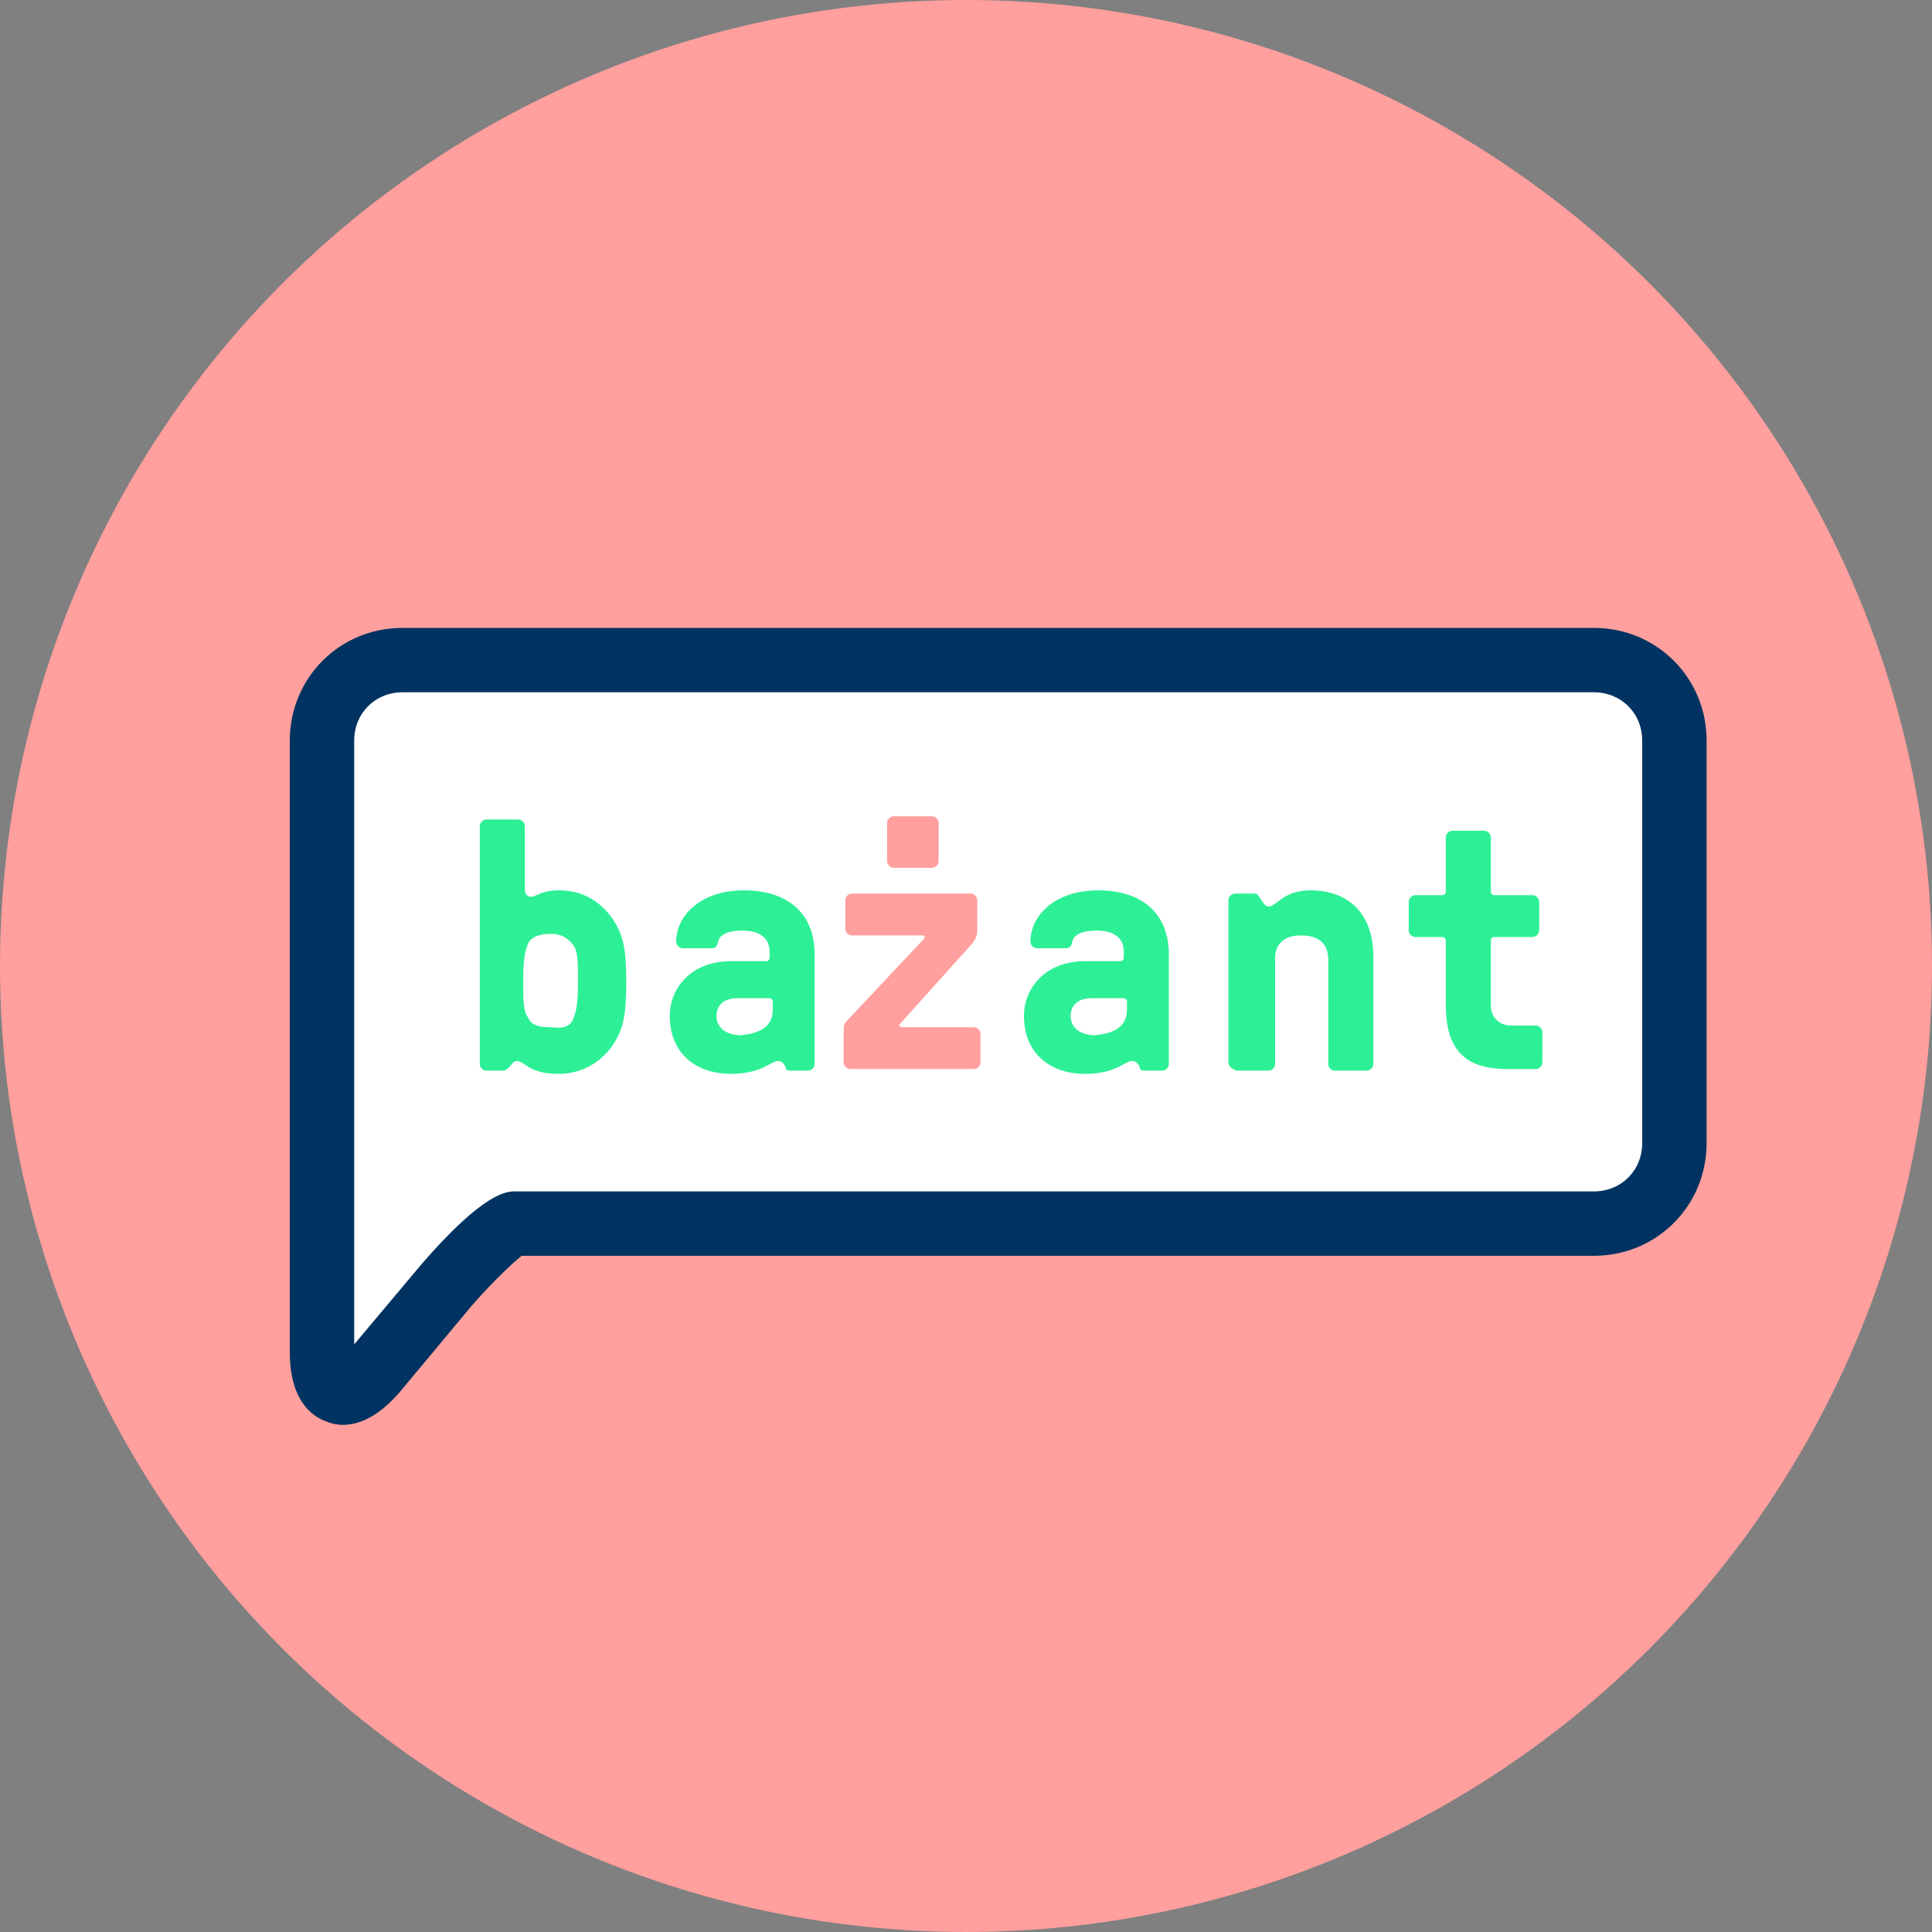
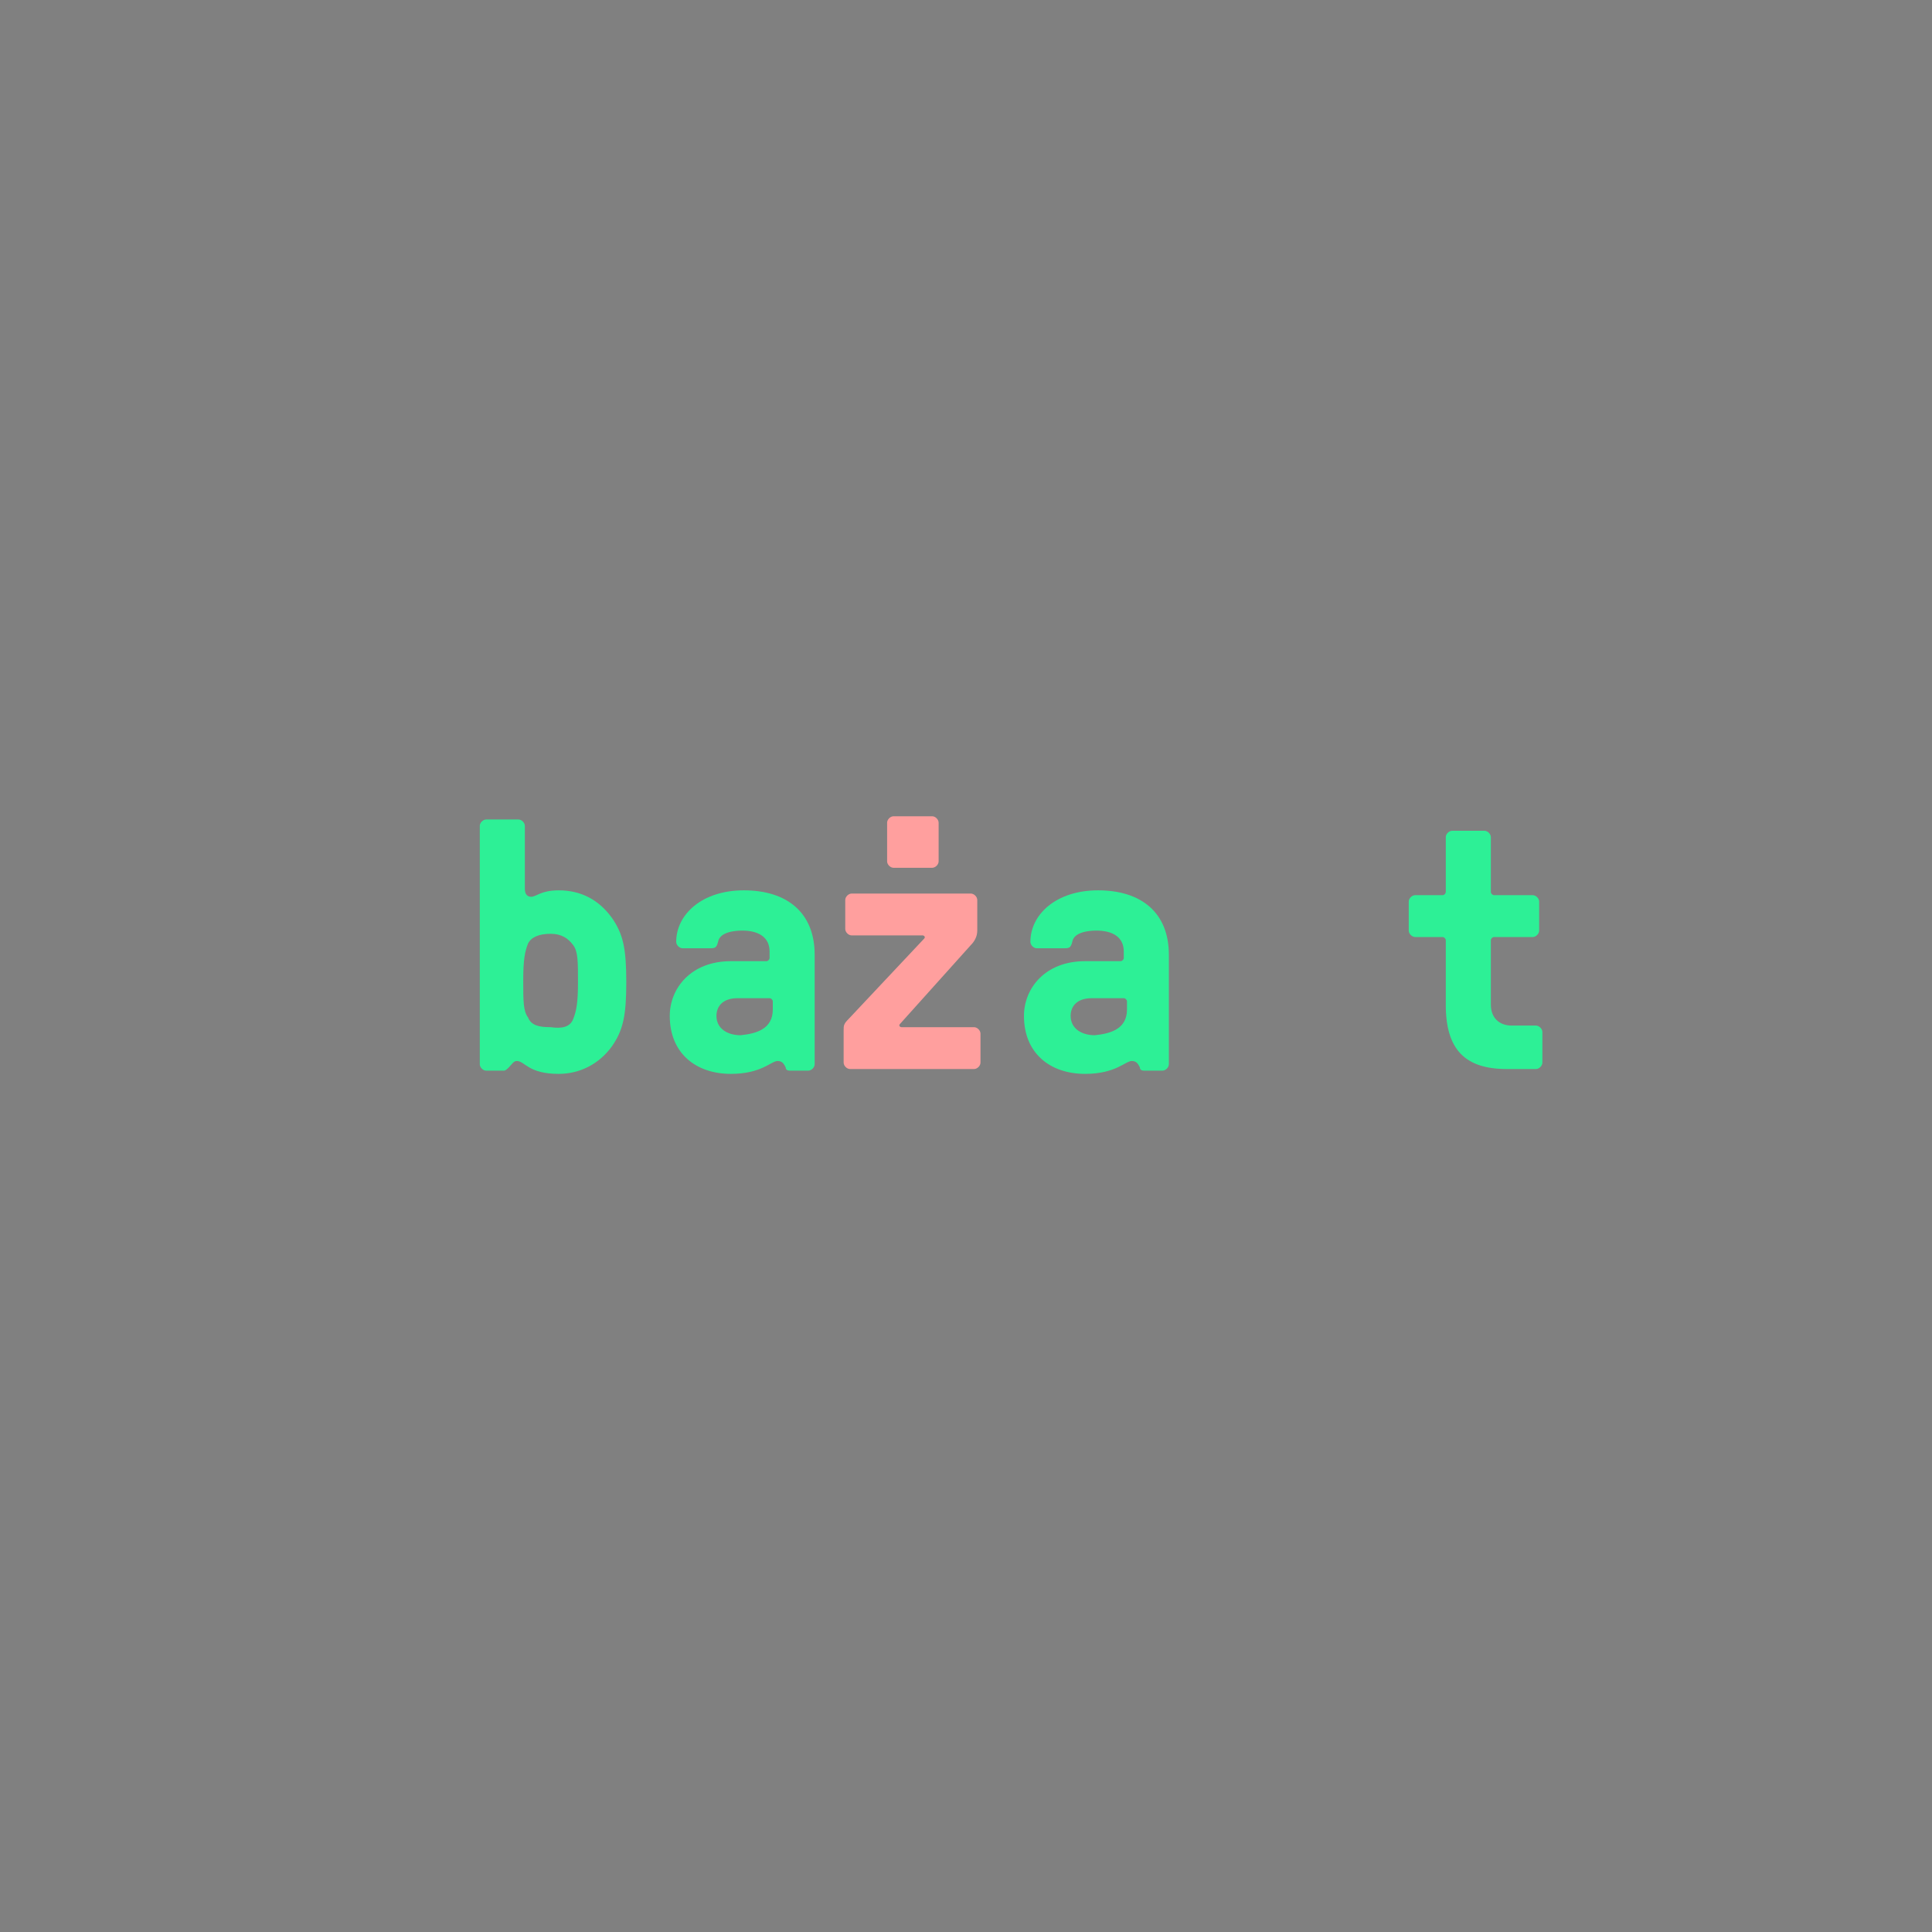
<svg xmlns="http://www.w3.org/2000/svg" viewBox="0 0 120 120" enable-background="new 0 0 120 120">
  <rect x="0" y="0" width="120" height="120" fill="#808080" stroke="none" />
-   <circle cx="60" cy="60" r="60" fill="#ff9f9e" />
-   <path d="m33 76c0 0-.5 0-1 0s-2.5 1.7-4.2 3.8l-4.5 5.4c-1.8 2.1-3.3 1.6-3.3-1.2v-4c0-2.8 0-7.3 0-10v-24c0-2.8 2.3-5 5-5h74c2.8 0 5 2.3 5 5v25c0 2.8-2.3 5-5 5h-66" fill="#fff" />
-   <path d="m21.3 88.5c-.4 0-.8-.1-1-.2-.9-.3-2.3-1.3-2.3-4.3v-38c0-3.9 3.1-7 7-7h74c3.9 0 7 3.1 7 7v25c0 3.9-3.1 7-7 7h-66.6c-.5.4-1.7 1.5-3.1 3.1l-4.5 5.4c-1.4 1.6-2.6 2-3.5 2m3.7-45.5c-1.7 0-3 1.3-3 3v37.5l4.2-5c3.9-4.5 5.3-4.5 5.8-4.5h67c1.7 0 3-1.3 3-3v-25c0-1.7-1.3-3-3-3h-74" fill="#003361" />
  <g fill="#2df096">
    <path d="m32.1 65.9c-.2 0-.3.2-.5.4-.1.1-.2.2-.3.2h-1.1c-.2 0-.4-.2-.4-.4v-14.8c0-.2.2-.4.4-.4h2c.2 0 .4.2.4.4v3.9c0 .4.2.5.4.5.3 0 .6-.4 1.7-.4 1.4 0 2.5.6 3.3 1.7.7 1 .9 1.9.9 4 0 2.1-.2 3-.9 4-.8 1.1-2 1.7-3.3 1.7-1.9 0-2.1-.8-2.6-.8m3.5-2.6c.2-.5.3-1 .3-2.3 0-1.3 0-1.9-.3-2.3s-.7-.7-1.4-.7-1.2.2-1.4.6c-.2.5-.3 1-.3 2.3 0 1.3 0 1.9.3 2.3.2.5.7.6 1.4.6.7.1 1.2 0 1.4-.5" />
    <path d="m41.6 63.1c0-1.7 1.3-3.4 3.8-3.4h2.2c.1 0 .2-.1.2-.2v-.4c0-.9-.7-1.3-1.7-1.3-.5 0-1.4.1-1.5.7-.1.4-.2.4-.6.4h-1.6c-.2 0-.4-.2-.4-.4 0-1.7 1.6-3.2 4.2-3.2 2.7 0 4.4 1.4 4.4 4v6.8c0 .2-.2.4-.4.4h-1.1c-.1 0-.3 0-.3-.2-.1-.2-.2-.4-.5-.4-.4 0-1 .8-2.9.8-2.2 0-3.8-1.3-3.8-3.6m6.4-.4v-.5c0-.1-.1-.2-.2-.2h-2c-.9 0-1.3.5-1.3 1.1 0 .8.7 1.2 1.5 1.2 1-.1 2-.4 2-1.6" />
    <path d="m63.6 63.1c0-1.7 1.3-3.4 3.8-3.4h2.2c.1 0 .2-.1.2-.2v-.4c0-.9-.7-1.3-1.7-1.3-.5 0-1.4.1-1.5.7-.1.4-.2.4-.6.4h-1.6c-.2 0-.4-.2-.4-.4 0-1.7 1.6-3.2 4.2-3.2 2.7 0 4.4 1.4 4.4 4v6.8c0 .2-.2.4-.4.4h-1.1c-.1 0-.3 0-.3-.2-.1-.2-.2-.4-.5-.4-.4 0-1 .8-2.9.8-2.2 0-3.8-1.3-3.8-3.6m6.4-.4v-.5c0-.1-.1-.2-.2-.2h-2c-.9 0-1.3.5-1.3 1.1 0 .8.7 1.2 1.5 1.2 1-.1 2-.4 2-1.6" />
-     <path d="m76.3 66v-10.1c0-.2.2-.4.4-.4h1.1c.2 0 .3 0 .4.2.2.2.3.6.6.6.5 0 .9-1 2.6-1 2.4 0 3.9 1.5 3.9 4.1v6.7c0 .2-.2.4-.4.4h-2c-.2 0-.4-.2-.4-.4v-6.5c0-1-.6-1.5-1.7-1.5s-1.6.6-1.6 1.4v6.6c0 .2-.2.4-.4.4h-2c-.3-.1-.5-.3-.5-.5" />
    <path d="m89.8 62.4v-4c0-.1-.1-.2-.2-.2h-1.7c-.2 0-.4-.2-.4-.4v-1.8c0-.2.2-.4.4-.4h1.7c.1 0 .2-.1.2-.2v-3.4c0-.2.2-.4.4-.4h2c.2 0 .4.2.4.4v3.4c0 .1.1.2.2.2h2.4c.2 0 .4.2.4.4v1.8c0 .2-.2.4-.4.4h-2.4c-.1 0-.2.1-.2.2v4c0 .8.5 1.3 1.3 1.3h1.5c.2 0 .4.2.4.4v1.9c0 .2-.2.4-.4.4h-1.8c-2.6 0-3.8-1.2-3.8-4" />
  </g>
  <path d="m57.3 58.1h-4.4c-.2 0-.4-.2-.4-.4v-1.8c0-.2.2-.4.4-.4h7.4c.2 0 .4.2.4.4v1.9c0 .4-.2.7-.4.9l-4.4 4.9c-.1.1 0 .2.1.2h4.5c.2 0 .4.2.4.4v1.8c0 .2-.2.4-.4.4h-7.7c-.2 0-.4-.2-.4-.4v-2c0-.3 0-.4.3-.7l4.7-5c.1-.1 0-.2-.1-.2m-2.2-4.6v-2.4c0-.2.2-.4.4-.4h2.4c.2 0 .4.2.4.4v2.4c0 .2-.2.4-.4.4h-2.4c-.2 0-.4-.2-.4-.4" fill="#ff9f9e" />
</svg>